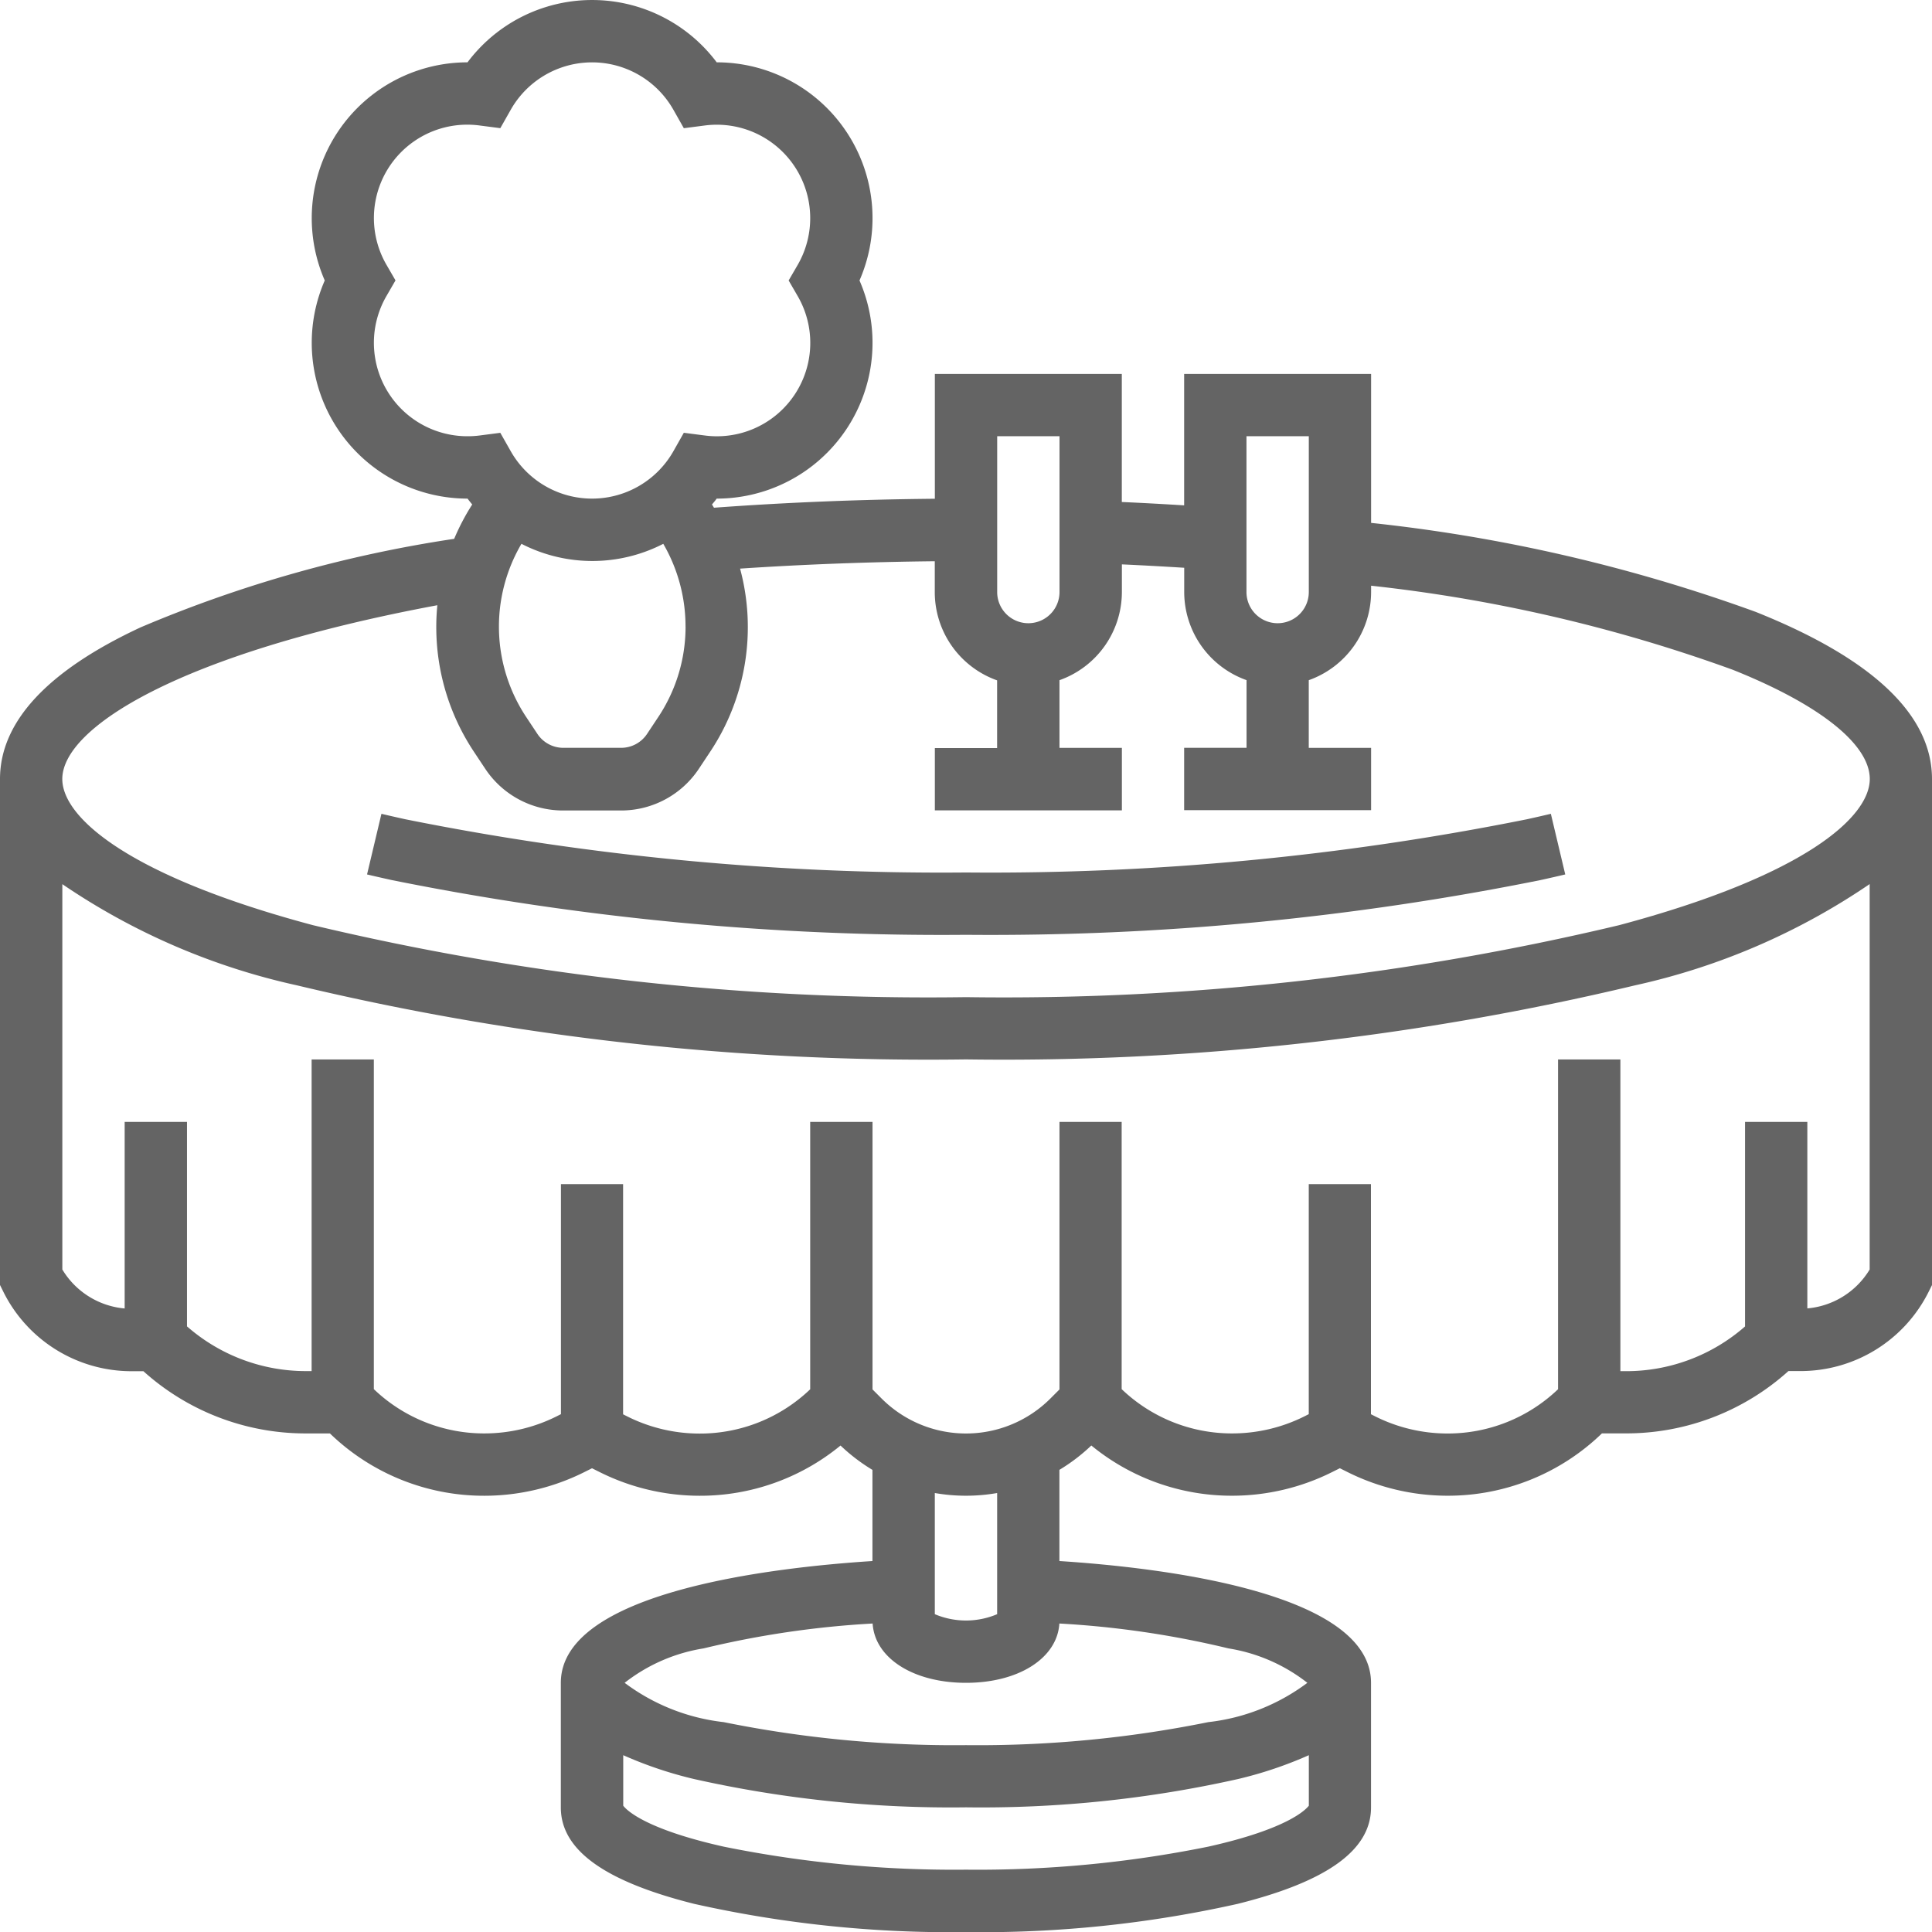
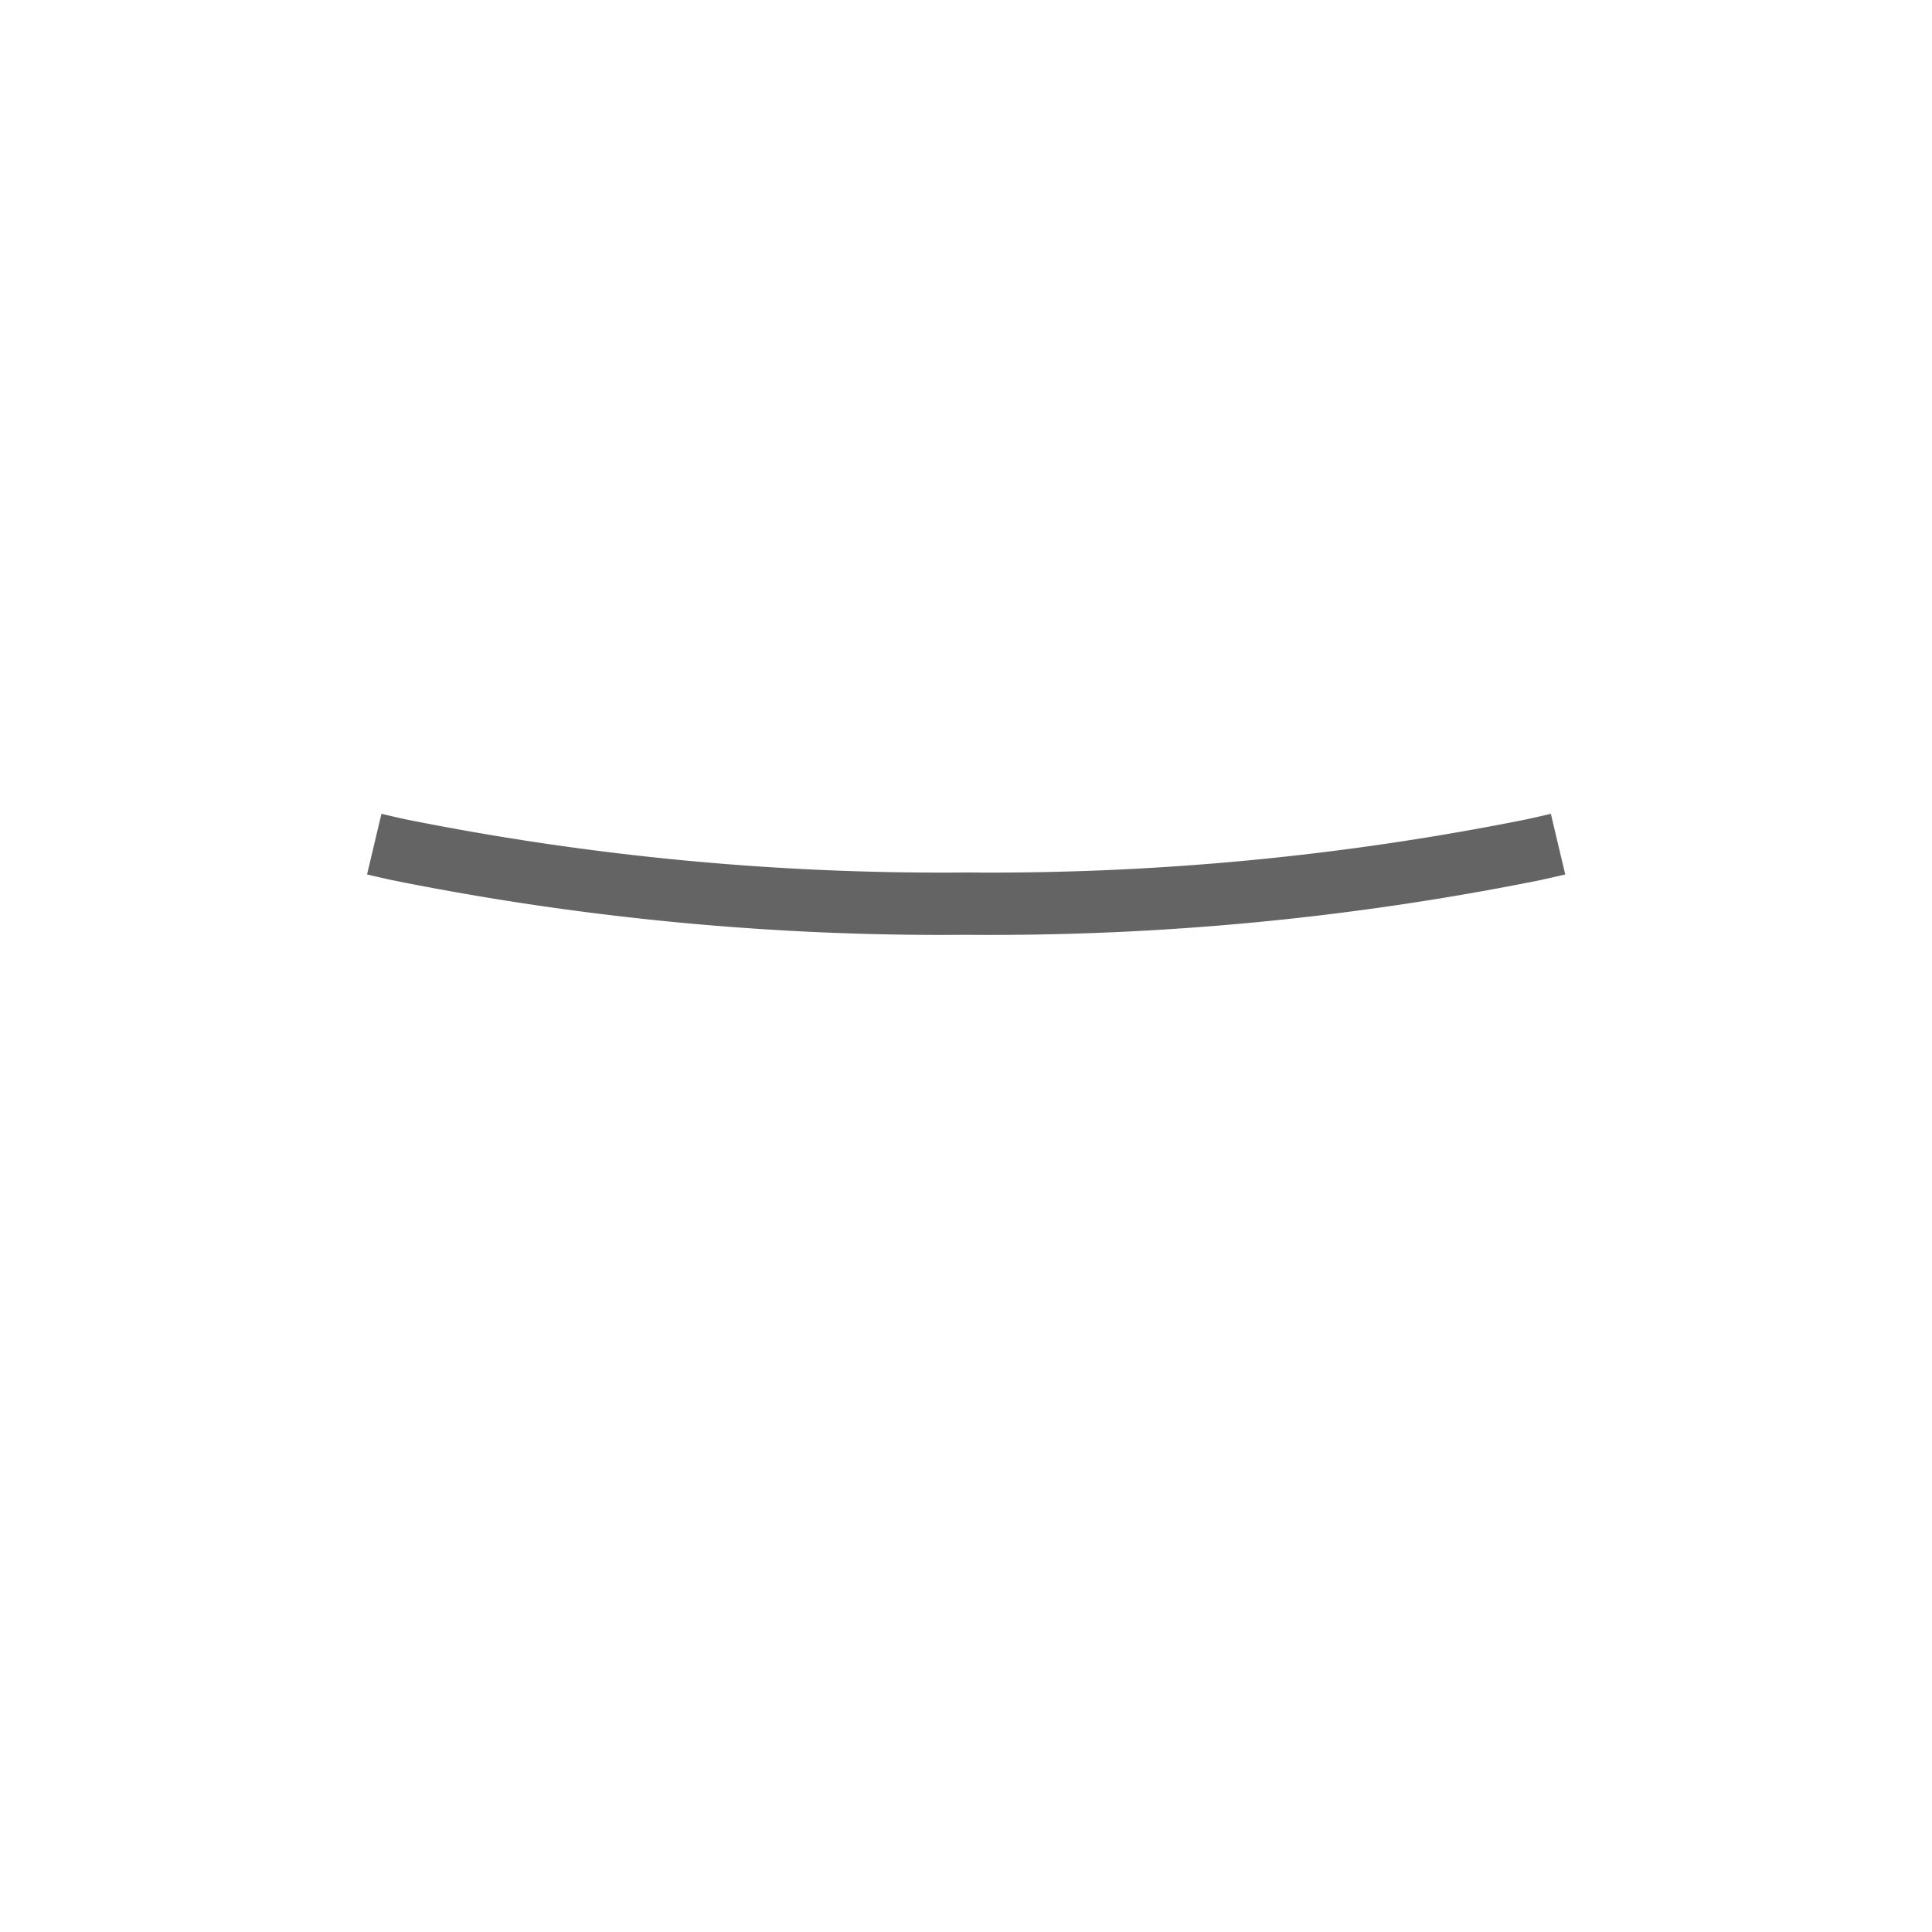
<svg xmlns="http://www.w3.org/2000/svg" width="52.352" height="52.352" viewBox="0 0 52.352 52.352">
  <g id="noun-tablecloth-4742250" opacity="0.606">
-     <path id="Path_3524" data-name="Path 3524" d="M47.576,16.581a44.138,44.138,0,0,0-10.423-2.412V10.133H32.087v3.561c-.558-.035-1.122-.066-1.689-.091v-3.47H25.332v3.382c-2.032.018-4.039.1-5.985.243-.018-.029-.036-.059-.054-.088.043-.052.086-.1.127-.159h0A4.221,4.221,0,0,0,23.29,7.6a4.221,4.221,0,0,0-3.869-5.911h0a4.22,4.22,0,0,0-6.753,0h0A4.222,4.222,0,0,0,8.8,7.6a4.222,4.222,0,0,0,3.869,5.911h0c.041.054.084.107.127.159a6.132,6.132,0,0,0-.489.931,34.95,34.95,0,0,0-8.5,2.4C1.282,18.178,0,19.561,0,21.11v13.71L.089,35a3.878,3.878,0,0,0,3.488,2.156h.309A6.562,6.562,0,0,0,8.3,38.842H8.94a6,6,0,0,0,4.188,1.689,6.068,6.068,0,0,0,2.7-.638l.214-.107.214.107a6.069,6.069,0,0,0,2.7.638,5.992,5.992,0,0,0,3.82-1.361,4.948,4.948,0,0,0,.865.66V42.3c-2.738.176-8.444.839-8.444,3.3v3.378c0,1.15,1.18,2,3.607,2.61a31.789,31.789,0,0,0,7.37.767,31.788,31.788,0,0,0,7.37-.767c2.427-.607,3.607-1.461,3.607-2.61V45.6c0-2.46-5.706-3.123-8.444-3.3V39.829a4.94,4.94,0,0,0,.865-.66,5.993,5.993,0,0,0,3.82,1.361,6.068,6.068,0,0,0,2.7-.638l.214-.107.214.107a6.069,6.069,0,0,0,2.7.638,6,6,0,0,0,4.188-1.689h.641a6.562,6.562,0,0,0,4.413-1.689h.309A3.878,3.878,0,0,0,52.263,35l.089-.178V21.11C52.352,19.371,50.745,17.848,47.576,16.581Zm-13.8-4.76h1.689v4.222a.844.844,0,0,1-1.689,0Zm-6.755,0h1.689v4.222a.844.844,0,0,1-1.689,0Zm-8.444,5.157a4.417,4.417,0,0,1-.744,2.458l-.3.452a.843.843,0,0,1-.7.376h-1.57a.843.843,0,0,1-.7-.376l-.3-.452a4.43,4.43,0,0,1-.133-4.7,4.2,4.2,0,0,0,3.843,0A4.46,4.46,0,0,1,18.576,16.979Zm-5.911-5.157a2.532,2.532,0,0,1-2.194-3.8l.245-.423-.245-.423A2.53,2.53,0,0,1,12.994,3.4l.563.073.28-.494a2.533,2.533,0,0,1,4.413,0l.28.495.563-.073a2.532,2.532,0,0,1,2.522,3.777L21.37,7.6l.245.423A2.53,2.53,0,0,1,19.093,11.8l-.563-.073-.28.495a2.533,2.533,0,0,1-4.413,0l-.28-.494-.563.073A2.54,2.54,0,0,1,12.666,11.821ZM11.851,16.4c-.019.193-.029.388-.029.582a6.1,6.1,0,0,0,1.028,3.4l.3.452a2.528,2.528,0,0,0,2.108,1.128h1.57a2.528,2.528,0,0,0,2.108-1.128l.3-.452a6.094,6.094,0,0,0,.818-4.974c1.722-.115,3.489-.181,5.276-.2v.84a2.537,2.537,0,0,0,1.689,2.388v1.834H25.332v1.689H30.4V20.265H28.709V18.431A2.537,2.537,0,0,0,30.4,16.043v-.75c.567.026,1.131.057,1.689.092v.657a2.537,2.537,0,0,0,1.689,2.388v1.834H32.087v1.689h5.066V20.265H35.464V18.431a2.537,2.537,0,0,0,1.689-2.388v-.172a42.05,42.05,0,0,1,9.8,2.278c2.36.943,3.713,2.022,3.713,2.96,0,1.039-1.784,2.625-6.793,3.961a71.875,71.875,0,0,1-17.695,1.95A71.875,71.875,0,0,1,8.481,25.07c-5.008-1.335-6.793-2.922-6.793-3.961C1.689,19.714,4.88,17.7,11.851,16.4ZM32.742,50.039a31.441,31.441,0,0,1-6.566.624,31.441,31.441,0,0,1-6.566-.624c-2.172-.486-2.651-1.013-2.722-1.11V47.561a10.866,10.866,0,0,0,1.919.646,31.788,31.788,0,0,0,7.37.767,31.788,31.788,0,0,0,7.37-.767,10.862,10.862,0,0,0,1.919-.646v1.368C35.393,49.026,34.915,49.554,32.742,50.039ZM35.426,45.6a5.5,5.5,0,0,1-2.684,1.065,31.441,31.441,0,0,1-6.566.624,31.441,31.441,0,0,1-6.566-.624A5.5,5.5,0,0,1,16.926,45.6a4.657,4.657,0,0,1,2.139-.933,25.481,25.481,0,0,1,4.581-.674c.058.936,1.1,1.607,2.53,1.607s2.472-.671,2.53-1.607a25.479,25.479,0,0,1,4.581.674A4.656,4.656,0,0,1,35.426,45.6Zm-8.406-1.86a2.165,2.165,0,0,1-1.689,0V40.457a4.917,4.917,0,0,0,1.689,0Zm21.954-8.282V30.4H47.286v5.543a4.883,4.883,0,0,1-3.233,1.212h-.145V28.709H42.219v8.935a4.318,4.318,0,0,1-3,1.2,4.371,4.371,0,0,1-1.945-.459l-.125-.063V32.087H35.464V38.32l-.125.063a4.371,4.371,0,0,1-1.945.459,4.318,4.318,0,0,1-3-1.2V30.4H28.709v7.25l-.247.247a3.233,3.233,0,0,1-4.572,0l-.247-.247V30.4H21.954v7.246a4.318,4.318,0,0,1-3,1.2,4.371,4.371,0,0,1-1.945-.459l-.125-.063V32.087H15.2V38.32l-.125.063a4.371,4.371,0,0,1-1.945.459,4.318,4.318,0,0,1-3-1.2V28.709H8.444v8.444H8.3a4.883,4.883,0,0,1-3.233-1.212V30.4H3.378v5.056A2.194,2.194,0,0,1,1.689,34.4V23.958A18.24,18.24,0,0,0,8.046,26.7a73.574,73.574,0,0,0,18.13,2.007A73.568,73.568,0,0,0,44.306,26.7a18.238,18.238,0,0,0,6.357-2.744V34.4A2.194,2.194,0,0,1,48.974,35.454Z" transform="translate(0 0)" />
    <path id="Path_3525" data-name="Path 3525" d="M110.391,212.208a75.431,75.431,0,0,0,15.567-1.483q.346-.076.671-.153l-.39-1.643q-.312.074-.644.147a73.72,73.72,0,0,1-15.2,1.443,73.713,73.713,0,0,1-15.2-1.443q-.332-.073-.644-.147l-.39,1.643q.326.077.671.153A75.423,75.423,0,0,0,110.391,212.208Z" transform="translate(-84.215 -186.877)" />
  </g>
</svg>